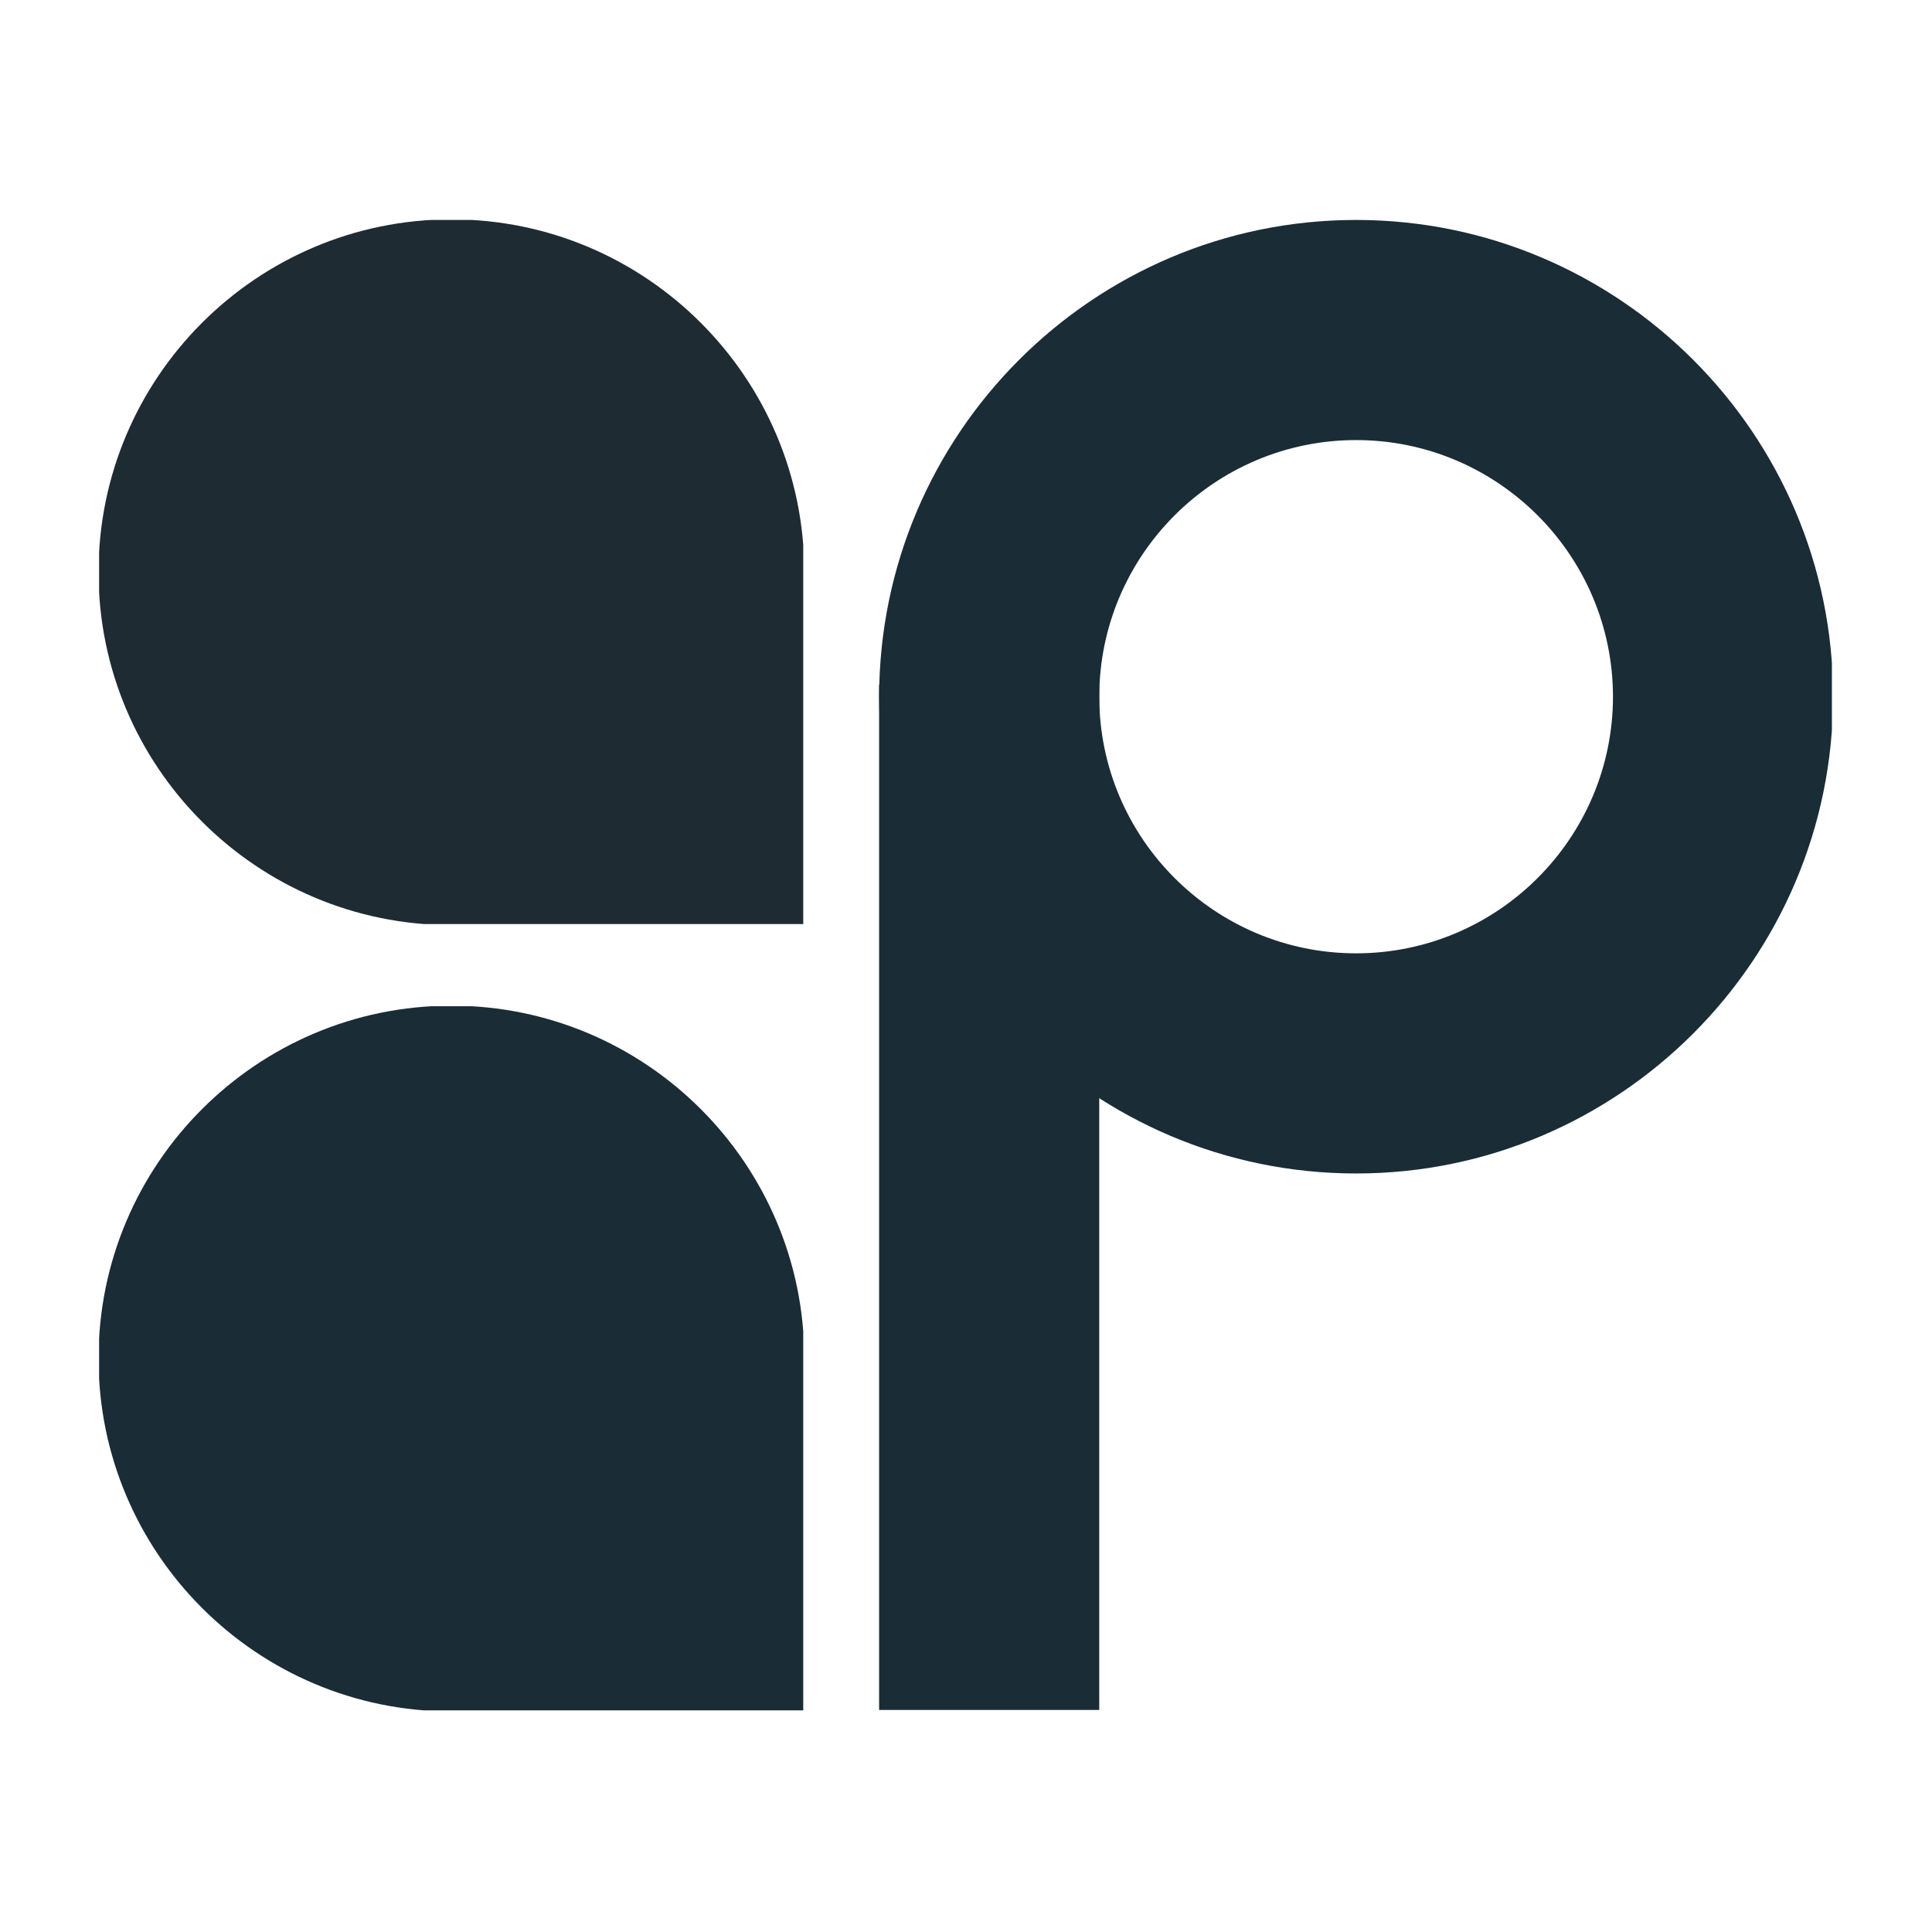
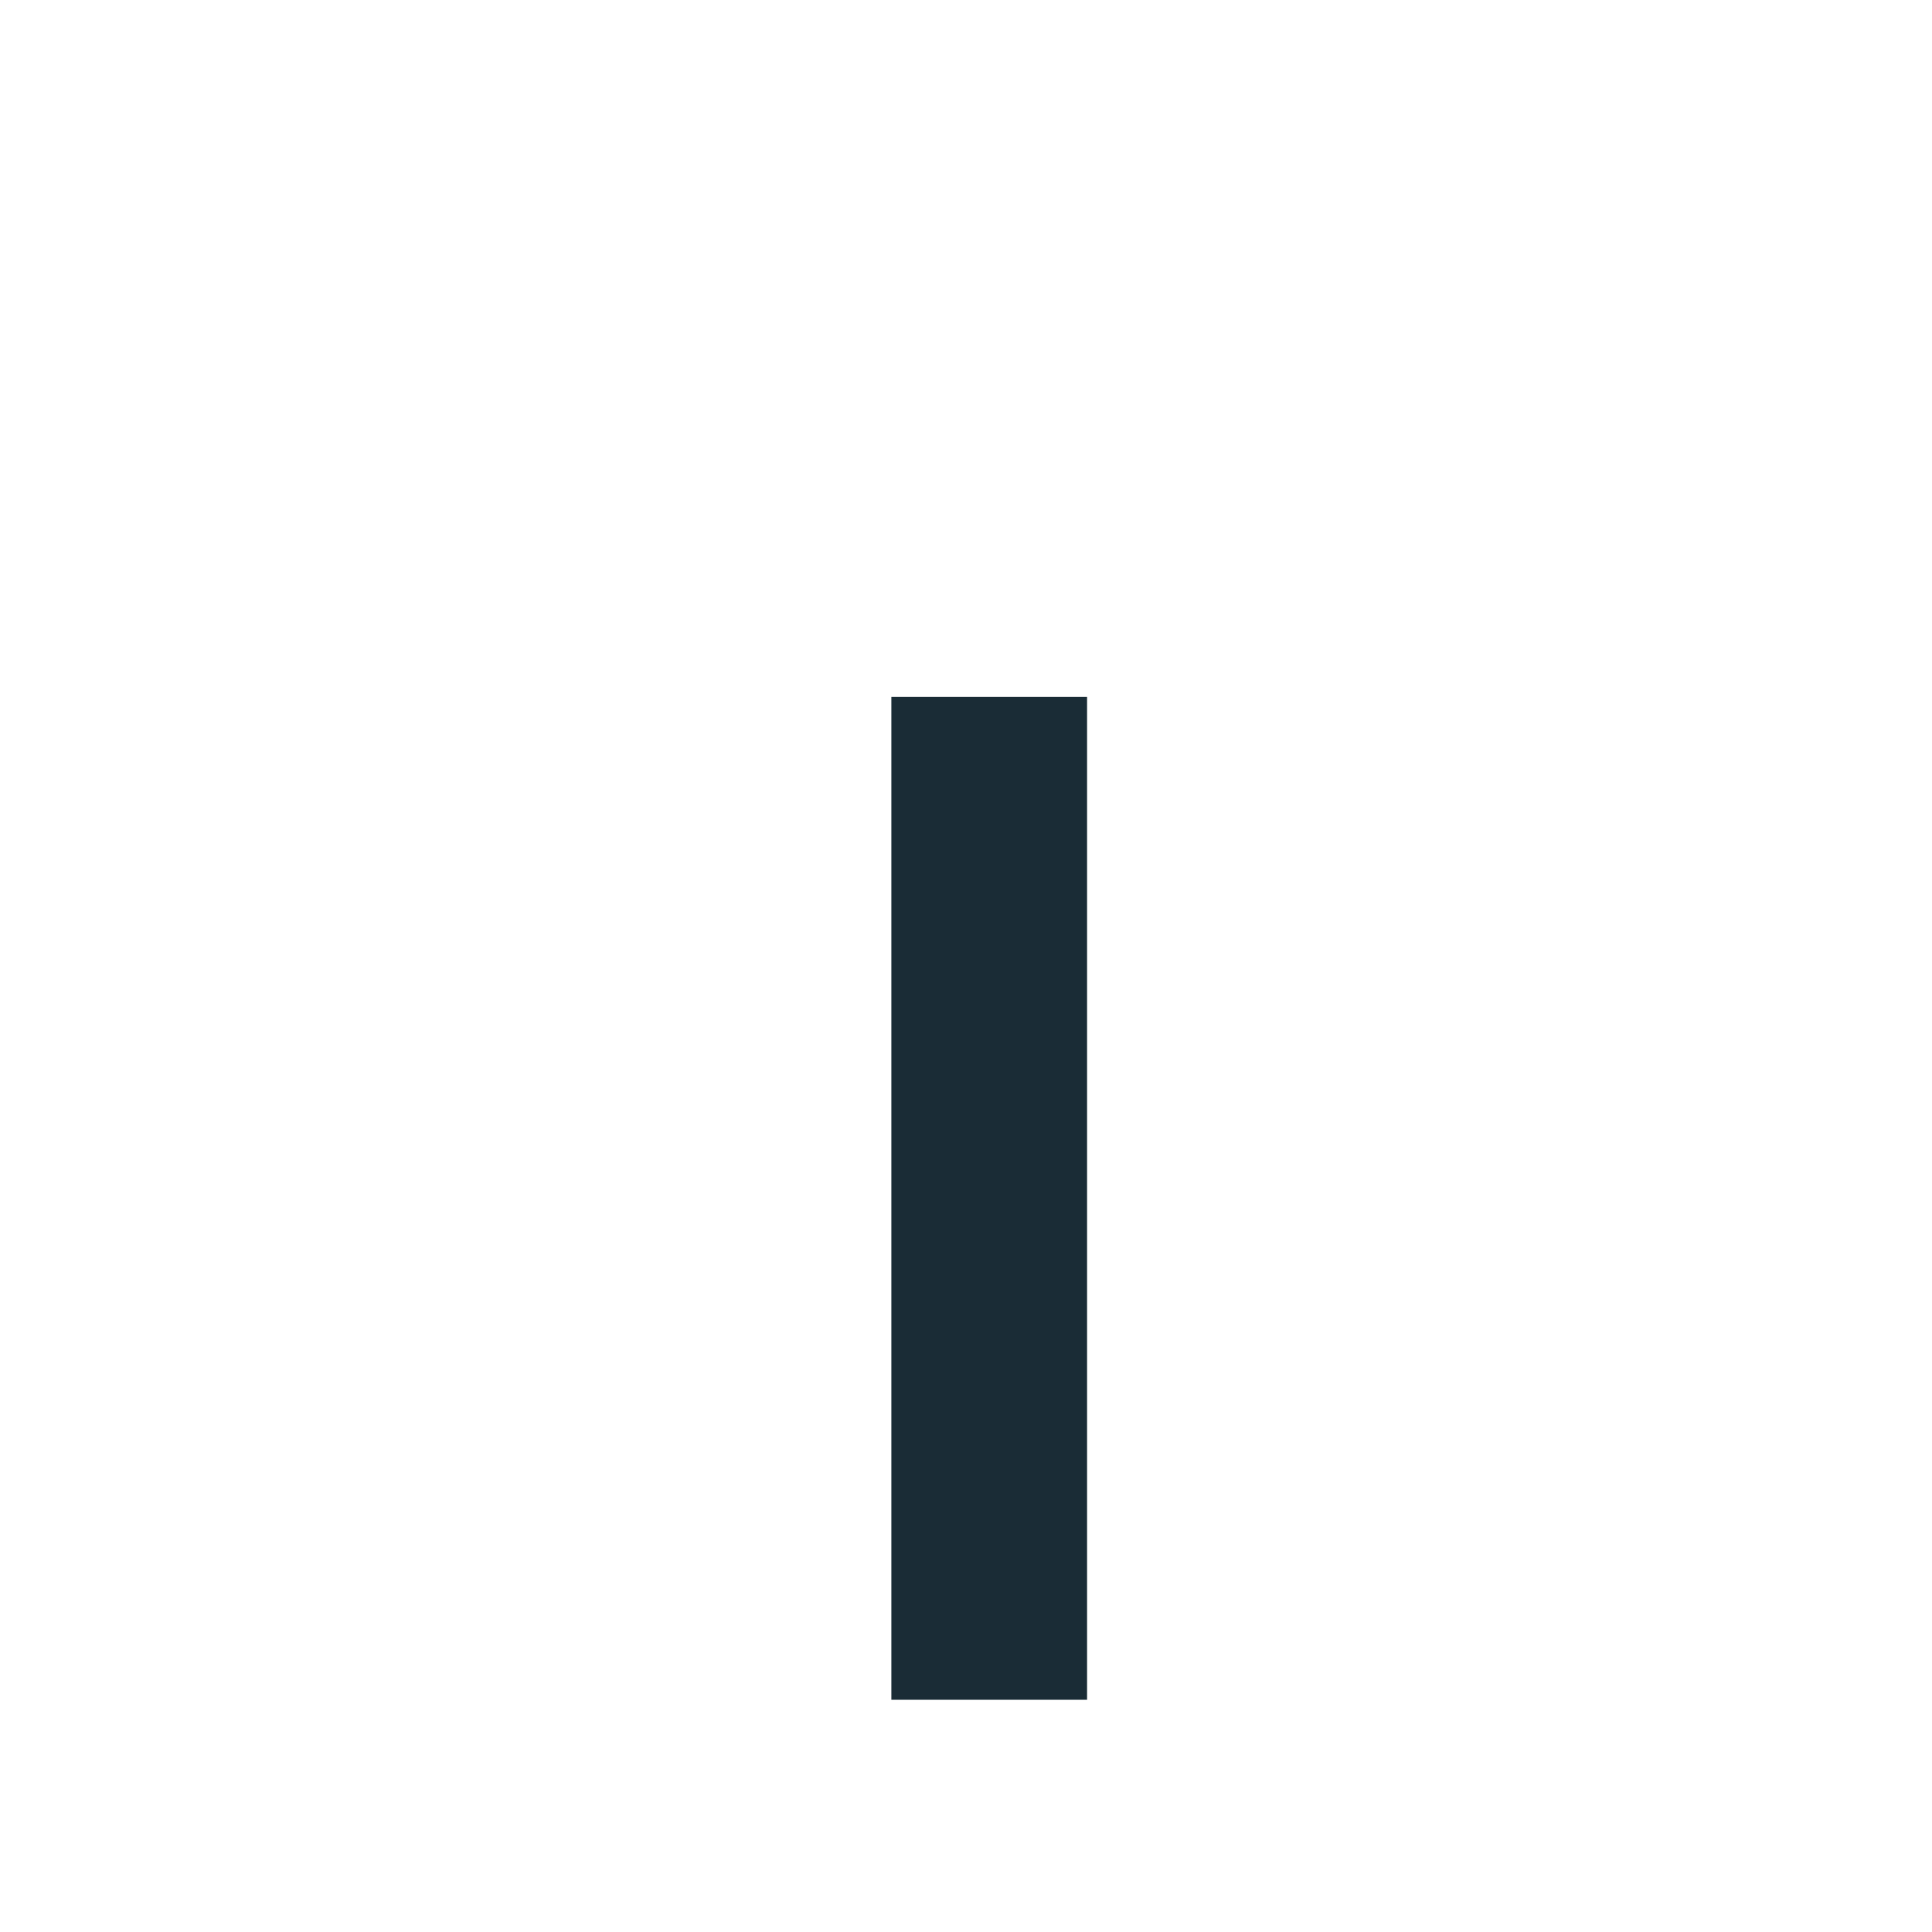
<svg xmlns="http://www.w3.org/2000/svg" data-bbox="19.125 42.578 336.68 289.722" height="500" viewBox="0 0 375 375" width="500" data-type="color">
  <g>
    <defs>
      <clipPath id="a1e22af6-0fa4-440f-bd9a-b572f206bbf7">
-         <path d="M19.238 42.691H155.91V179.36H19.238Zm0 0" />
-       </clipPath>
+         </clipPath>
      <clipPath id="3f3fbf7f-0a49-4d07-8dec-c4c163a1f6f2">
        <path d="M19.238 195.313H155.91v136.671H19.238Zm0 0" />
      </clipPath>
      <clipPath id="6516e925-d0bc-42a7-80b4-d40f3f95f9ae">
        <path d="M170.402 132H214v199.902h-43.598Zm0 0" />
      </clipPath>
      <clipPath id="5d9da9ac-084e-4569-a6b8-1fabde049dd5">
-         <path d="M170.402 42.691H355.57V228H170.402Zm0 0" />
-       </clipPath>
+         </clipPath>
    </defs>
    <g clip-path="url(#a1e22af6-0fa4-440f-bd9a-b572f206bbf7)">
      <path d="M87.621 42.578c-37.77 0-68.496 30.727-68.496 68.492s30.727 68.493 68.496 68.493h68.492V111.07c0-37.765-30.726-68.492-68.492-68.492m0 0" fill="#1f2b33" data-color="1" />
    </g>
    <g clip-path="url(#3f3fbf7f-0a49-4d07-8dec-c4c163a1f6f2)">
-       <path d="M87.621 195.2c-37.77 0-68.496 30.726-68.496 68.491 0 37.77 30.727 68.497 68.496 68.497h68.492V263.69c0-37.765-30.726-68.492-68.492-68.492m0 0" fill="#1a2c36" data-color="2" />
-     </g>
+       </g>
    <path d="M211 329.926h-37.988V135.273H211z" fill="#1a2c36" data-color="2" />
    <g clip-path="url(#6516e925-d0bc-42a7-80b4-d40f3f95f9ae)">
-       <path d="M175.387 327.55h33.238V137.64h-33.238Zm37.976 4.75h-42.726V132.899h42.726z" fill="#1a2c36" data-color="2" />
-     </g>
-     <path d="M211 135.23c.023 28.782 23.441 52.188 52.223 52.188 28.777 0 52.195-23.406 52.218-52.188-.023-28.78-23.441-52.187-52.218-52.187-28.782 0-52.2 23.406-52.223 52.187m52.223 90.165c-49.711 0-90.164-40.422-90.211-90.122v-.09c.047-49.695 40.5-90.117 90.21-90.117 49.708 0 90.165 40.422 90.208 90.118v.089c-.043 49.7-40.5 90.122-90.207 90.122" fill="#1a2c36" data-color="2" />
+       </g>
    <g clip-path="url(#5d9da9ac-084e-4569-a6b8-1fabde049dd5)">
      <path d="M213.363 135.23c.024 27.47 22.39 49.81 49.86 49.81 27.464 0 49.832-22.34 49.855-49.81-.023-27.468-22.39-49.812-49.855-49.812-27.47 0-49.836 22.344-49.86 49.812m49.86 54.563c-30.082 0-54.575-24.48-54.598-54.563.023-30.082 24.516-54.562 54.598-54.562 30.078 0 54.57 24.48 54.593 54.562-.023 30.083-24.515 54.563-54.593 54.563m0-142.352c-48.387 0-87.79 39.36-87.836 87.754.047 48.465 39.449 87.825 87.836 87.825 48.382 0 87.785-39.36 87.832-87.758-.047-48.461-39.45-87.82-87.832-87.82m0 180.329c-51 0-92.543-41.497-92.586-92.497.043-51.085 41.586-92.582 92.586-92.582 50.996 0 92.539 41.497 92.582 92.493-.043 51.09-41.586 92.586-92.582 92.586" fill="#1a2c36" data-color="2" />
    </g>
  </g>
</svg>